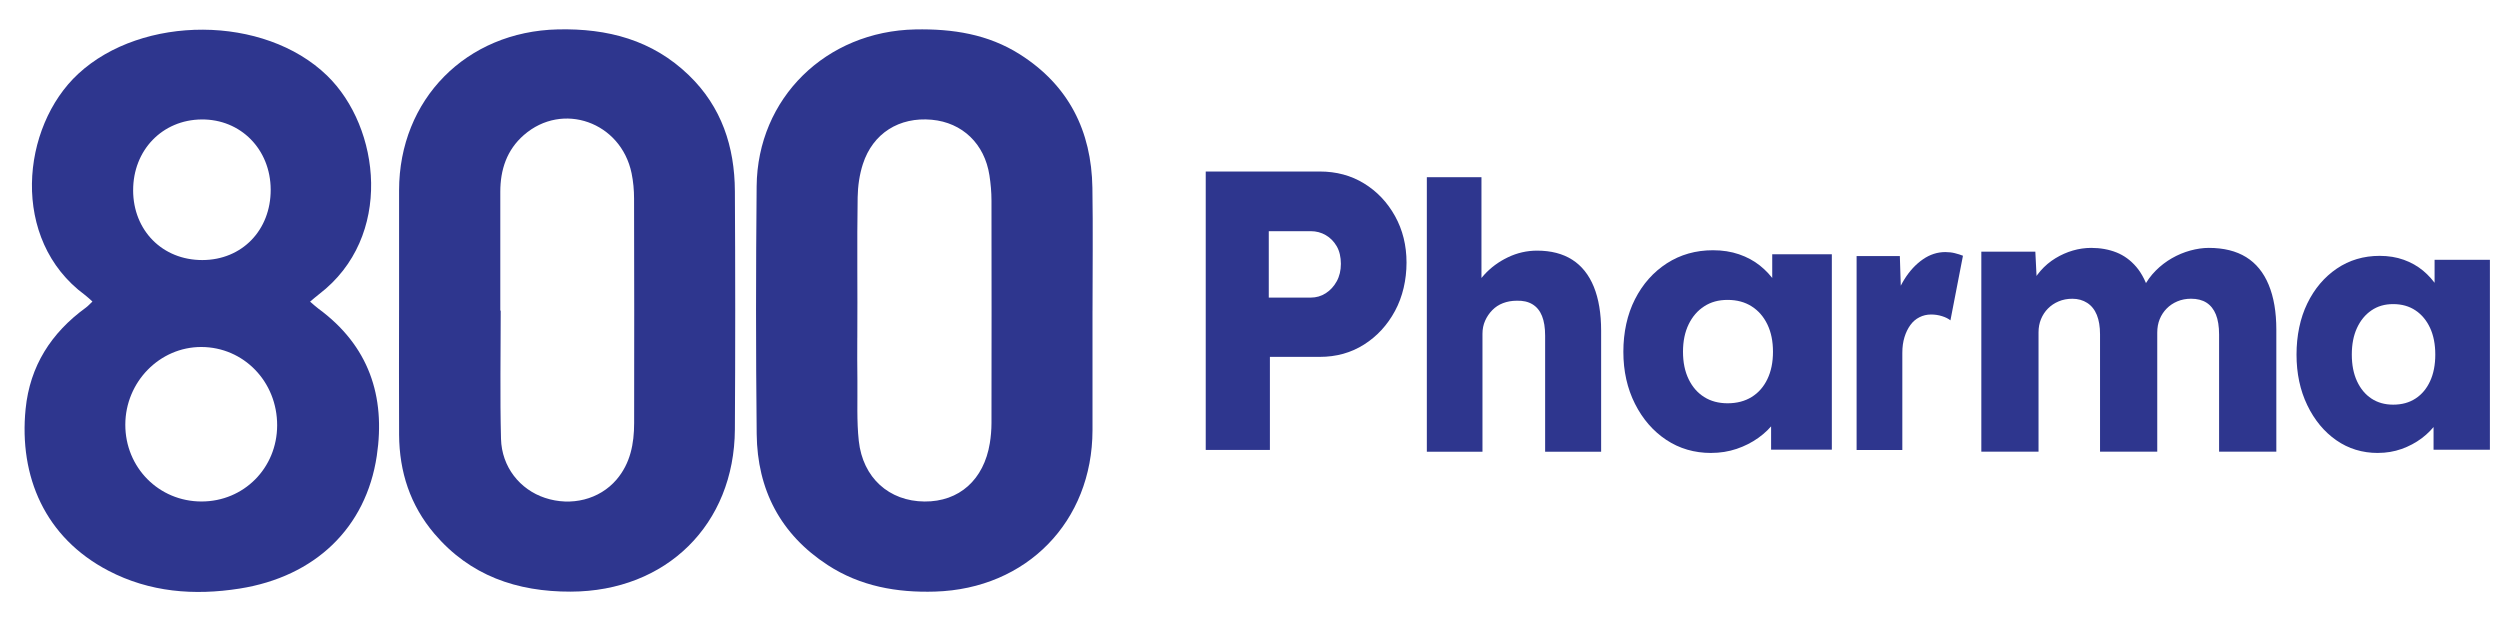
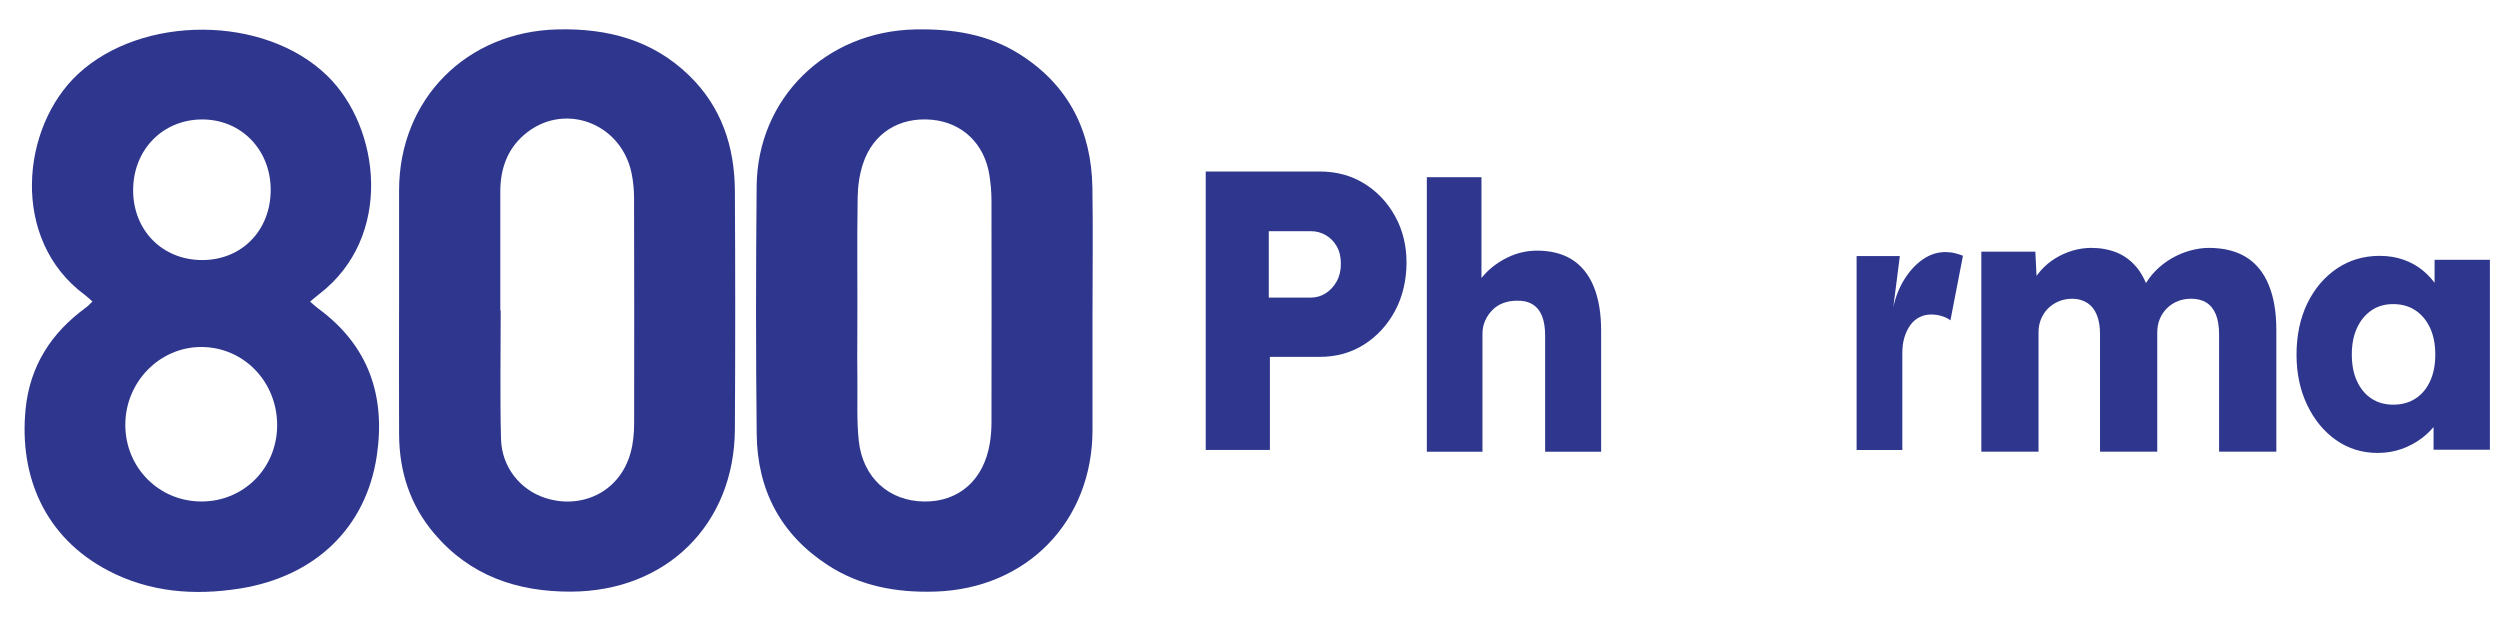
<svg xmlns="http://www.w3.org/2000/svg" width="1000" zoomAndPan="magnify" viewBox="0 0 750 187.5" height="250" preserveAspectRatio="xMidYMid meet" version="1.0">
  <path fill="#2e368e" d="M 27.738 90.465 C 26.867 89.703 26.215 89.035 25.469 88.488 C 2.945 71.906 6.289 38.023 23.5 22.125 C 42.652 4.43 79.254 4.391 98.125 22.68 C 114.133 38.188 118.145 71.113 95.715 88.262 C 94.883 88.895 94.109 89.594 93.023 90.488 C 93.973 91.293 94.719 92.008 95.543 92.613 C 110.609 103.68 115.719 118.805 113.035 136.766 C 109.809 158.348 94.539 173 71.852 176.578 C 58.246 178.719 44.922 177.684 32.523 171.215 C 13.484 161.281 5.672 142.953 7.68 122.707 C 8.965 109.789 15.371 99.848 25.758 92.289 C 26.418 91.812 26.969 91.176 27.727 90.465 Z M 83.145 127.633 C 83.184 114.523 73.125 104.129 60.395 104.098 C 47.91 104.074 37.625 114.57 37.594 127.375 C 37.562 140.254 47.668 150.453 60.453 150.445 C 73.141 150.445 83.113 140.418 83.145 127.625 Z M 39.938 57.098 C 39.969 69.18 48.758 78.031 60.703 78.016 C 72.59 78 81.254 69.062 81.207 56.863 C 81.152 44.797 72.223 35.734 60.484 35.836 C 48.703 35.938 39.914 45.039 39.945 57.098 Z M 39.938 57.098" fill-opacity="1" fill-rule="nonzero" />
  <path fill="#2e368e" d="M 327.75 93.176 C 327.75 105.141 327.766 117.109 327.75 129.074 C 327.703 156.461 308.023 176.633 280.535 177.477 C 269.062 177.832 258.113 175.895 248.336 169.535 C 234.148 160.309 227.188 146.918 227.008 130.227 C 226.742 105.453 226.758 80.664 226.992 55.891 C 227.234 29.422 247.82 9.352 274.609 8.828 C 285.75 8.609 296.391 10.23 305.965 16.305 C 320.617 25.605 327.445 39.27 327.719 56.32 C 327.922 68.598 327.758 80.891 327.758 93.168 Z M 257.188 101.32 C 257.156 105.602 257.172 109.883 257.219 114.164 C 257.289 120.199 256.984 126.285 257.637 132.266 C 258.844 143.359 266.738 150.375 277.355 150.453 C 287.754 150.531 295.168 143.93 296.949 132.949 C 297.27 130.973 297.438 128.949 297.445 126.949 C 297.477 104.699 297.484 82.453 297.445 60.195 C 297.445 57.66 297.215 55.113 296.832 52.613 C 295.387 43.148 288.711 36.762 279.52 35.922 C 269.789 35.035 261.863 39.961 258.867 49.211 C 257.84 52.379 257.352 55.844 257.297 59.176 C 257.062 73.215 257.297 87.273 257.195 101.312 Z M 257.188 101.32" fill-opacity="1" fill-rule="nonzero" />
  <path fill="#2e368e" d="M 119.723 93.012 C 119.723 81.047 119.723 69.078 119.723 57.113 C 119.738 29.789 139.91 9.445 167.336 8.82 C 182.254 8.48 195.691 11.965 206.676 22.586 C 216.5 32.078 220.391 44.027 220.465 57.332 C 220.598 81.156 220.605 104.984 220.465 128.809 C 220.297 157.375 199.879 177.406 171.238 177.492 C 155.059 177.539 140.988 172.695 130.285 160.082 C 123.07 151.582 119.801 141.562 119.73 130.492 C 119.66 117.996 119.715 105.5 119.715 93.004 Z M 150.09 93.184 C 150.129 93.184 150.176 93.184 150.215 93.184 C 150.215 106.004 149.973 118.828 150.301 131.637 C 150.512 140.09 155.969 146.871 163.492 149.363 C 171.363 151.977 179.84 149.867 184.969 143.867 C 189.121 139.008 190.234 133.105 190.242 126.941 C 190.281 104.48 190.281 82.02 190.219 59.551 C 190.219 57.027 189.984 54.445 189.477 51.977 C 186.289 36.605 168.758 30.379 157.152 40.516 C 152.035 44.984 150.082 50.91 150.09 57.582 C 150.098 69.453 150.09 81.312 150.09 93.184 Z M 150.09 93.184" fill-opacity="1" fill-rule="nonzero" />
  <path fill="#2e368e" d="M 361.719 134.984 L 361.719 51.453 L 395.918 51.453 C 400.902 51.453 405.336 52.645 409.219 55.035 C 413.113 57.418 416.203 60.688 418.504 64.82 C 420.801 68.957 421.957 73.609 421.957 78.781 C 421.957 83.957 420.801 89.027 418.504 93.277 C 416.203 97.535 413.105 100.898 409.219 103.359 C 405.328 105.828 400.902 107.062 395.918 107.062 L 380.969 107.062 L 380.969 134.984 Z M 380.633 89.281 L 393.203 89.281 C 394.859 89.281 396.375 88.848 397.73 87.969 C 399.09 87.102 400.188 85.902 401.02 84.387 C 401.852 82.875 402.266 81.125 402.266 79.137 C 402.266 77.145 401.852 75.316 401.02 73.883 C 400.188 72.449 399.098 71.336 397.73 70.543 C 396.375 69.75 394.867 69.352 393.203 69.352 L 380.633 69.352 Z M 380.633 89.281" fill-opacity="1" fill-rule="nonzero" />
  <path fill="#2e368e" d="M 428.051 135.512 L 428.051 53.152 L 444.438 53.152 L 444.438 88.434 L 441.102 89.766 C 441.863 87.094 443.246 84.668 445.223 82.477 C 447.207 80.289 449.586 78.523 452.371 77.191 C 455.148 75.859 458.074 75.191 461.137 75.191 C 465.312 75.191 468.828 76.102 471.676 77.918 C 474.523 79.738 476.68 82.441 478.148 86.043 C 479.609 89.641 480.34 94.039 480.34 99.227 L 480.34 135.512 L 463.539 135.512 L 463.539 100.68 C 463.539 98.305 463.223 96.336 462.598 94.785 C 461.969 93.223 461.012 92.055 459.723 91.277 C 458.438 90.504 456.852 90.148 454.977 90.219 C 453.516 90.219 452.16 90.465 450.902 90.941 C 449.648 91.422 448.574 92.125 447.672 93.059 C 446.77 93.984 446.055 95.043 445.527 96.234 C 445.004 97.418 444.742 98.719 444.742 100.129 L 444.742 135.527 L 428.043 135.527 Z M 428.051 135.512" fill-opacity="1" fill-rule="nonzero" />
-   <path fill="#2e368e" d="M 513.336 135.887 C 508.312 135.887 503.832 134.578 499.895 131.969 C 495.953 129.355 492.824 125.75 490.5 121.156 C 488.18 116.562 487.008 111.348 487.008 105.539 C 487.008 99.73 488.168 94.32 490.5 89.758 C 492.824 85.195 496.008 81.613 500.059 78.992 C 504.109 76.383 508.723 75.074 513.895 75.074 C 516.742 75.074 519.348 75.48 521.707 76.289 C 524.07 77.098 526.148 78.219 527.957 79.652 C 529.754 81.086 531.289 82.742 532.57 84.621 C 533.84 86.496 534.781 88.504 535.379 90.637 L 531.668 90.195 L 531.668 76.289 L 549.551 76.289 L 549.551 134.891 L 531.328 134.891 L 531.328 120.766 L 535.379 120.656 C 534.781 122.715 533.809 124.668 532.461 126.504 C 531.109 128.348 529.461 129.961 527.508 131.355 C 525.555 132.75 523.379 133.855 520.988 134.664 C 518.586 135.473 516.043 135.879 513.344 135.879 Z M 518.289 120.984 C 521.059 120.984 523.457 120.355 525.484 119.109 C 527.508 117.863 529.086 116.078 530.207 113.754 C 531.328 111.434 531.895 108.699 531.895 105.531 C 531.895 102.363 531.328 99.629 530.207 97.309 C 529.086 94.988 527.508 93.184 525.484 91.898 C 523.457 90.613 521.059 89.969 518.289 89.969 C 515.516 89.969 513.242 90.613 511.258 91.898 C 509.27 93.184 507.711 94.988 506.586 97.309 C 505.465 99.629 504.898 102.363 504.898 105.531 C 504.898 108.699 505.465 111.434 506.586 113.754 C 507.711 116.078 509.262 117.855 511.258 119.109 C 513.242 120.363 515.59 120.984 518.289 120.984 Z M 518.289 120.984" fill-opacity="1" fill-rule="nonzero" />
-   <path fill="#2e368e" d="M 556.98 134.984 L 556.98 76.82 L 569.953 76.82 L 570.551 95.77 L 567.992 92.156 C 568.676 89.02 569.797 86.207 571.359 83.723 C 572.918 81.242 574.754 79.27 576.859 77.809 C 578.961 76.352 581.215 75.621 583.598 75.621 C 584.629 75.621 585.578 75.734 586.457 75.953 C 587.336 76.172 588.152 76.43 588.887 76.719 L 585.129 96.109 C 584.504 95.598 583.664 95.176 582.609 94.848 C 581.559 94.516 580.461 94.352 579.324 94.352 C 578.066 94.352 576.906 94.625 575.824 95.176 C 574.738 95.723 573.828 96.508 573.094 97.535 C 572.355 98.555 571.773 99.762 571.344 101.148 C 570.918 102.535 570.699 104.105 570.699 105.859 L 570.699 134.992 L 556.957 134.992 Z M 556.98 134.984" fill-opacity="1" fill-rule="nonzero" />
+   <path fill="#2e368e" d="M 556.98 134.984 L 556.98 76.82 L 569.953 76.82 L 567.992 92.156 C 568.676 89.02 569.797 86.207 571.359 83.723 C 572.918 81.242 574.754 79.27 576.859 77.809 C 578.961 76.352 581.215 75.621 583.598 75.621 C 584.629 75.621 585.578 75.734 586.457 75.953 C 587.336 76.172 588.152 76.43 588.887 76.719 L 585.129 96.109 C 584.504 95.598 583.664 95.176 582.609 94.848 C 581.559 94.516 580.461 94.352 579.324 94.352 C 578.066 94.352 576.906 94.625 575.824 95.176 C 574.738 95.723 573.828 96.508 573.094 97.535 C 572.355 98.555 571.773 99.762 571.344 101.148 C 570.918 102.535 570.699 104.105 570.699 105.859 L 570.699 134.992 L 556.957 134.992 Z M 556.98 134.984" fill-opacity="1" fill-rule="nonzero" />
  <path fill="#2e368e" d="M 594.398 135.512 L 594.398 75.504 L 610.602 75.504 L 611.137 86.355 L 608.898 86.465 C 609.754 84.504 610.836 82.773 612.148 81.266 C 613.457 79.762 614.957 78.5 616.629 77.48 C 618.301 76.461 620.043 75.691 621.855 75.16 C 623.668 74.637 625.496 74.367 627.348 74.367 C 630.117 74.367 632.645 74.824 634.922 75.723 C 637.195 76.625 639.188 78.078 640.891 80.074 C 642.594 82.074 643.945 84.766 644.941 88.16 L 642.273 87.93 L 643.129 86.129 C 644.055 84.316 645.238 82.68 646.699 81.211 C 648.152 79.746 649.773 78.5 651.547 77.48 C 653.32 76.461 655.172 75.691 657.098 75.16 C 659.02 74.637 660.863 74.367 662.637 74.367 C 667.117 74.367 670.844 75.293 673.836 77.137 C 676.824 78.984 679.078 81.754 680.605 85.438 C 682.137 89.129 682.898 93.613 682.898 98.883 L 682.898 135.496 L 665.727 135.496 L 665.727 100.348 C 665.727 97.941 665.406 95.945 664.77 94.359 C 664.129 92.777 663.188 91.594 661.945 90.801 C 660.699 90.008 659.152 89.617 657.309 89.617 C 655.816 89.617 654.445 89.883 653.203 90.41 C 651.957 90.934 650.891 91.656 650.004 92.559 C 649.117 93.457 648.418 94.516 647.922 95.723 C 647.422 96.93 647.176 98.289 647.176 99.793 L 647.176 135.504 L 630.008 135.504 L 630.008 100.246 C 630.008 97.988 629.688 96.07 629.051 94.484 C 628.406 92.902 627.449 91.703 626.172 90.871 C 624.891 90.047 623.402 89.625 621.691 89.625 C 620.199 89.625 618.824 89.891 617.586 90.418 C 616.34 90.941 615.277 91.664 614.383 92.566 C 613.496 93.465 612.801 94.523 612.305 95.73 C 611.809 96.938 611.559 98.258 611.559 99.684 L 611.559 135.504 L 594.391 135.504 Z M 594.398 135.512" fill-opacity="1" fill-rule="nonzero" />
  <path fill="#2e368e" d="M 713.367 135.887 C 708.707 135.887 704.547 134.617 700.898 132.078 C 697.25 129.539 694.34 126.031 692.188 121.562 C 690.031 117.094 688.957 112.031 688.957 106.379 C 688.957 100.727 690.031 95.473 692.188 91.035 C 694.348 86.598 697.305 83.109 701.055 80.57 C 704.816 78.031 709.09 76.758 713.895 76.758 C 716.539 76.758 718.957 77.152 721.145 77.941 C 723.336 78.727 725.266 79.824 726.938 81.211 C 728.609 82.609 730.027 84.215 731.211 86.043 C 732.398 87.859 733.27 89.812 733.816 91.891 L 730.375 91.461 L 730.375 77.941 L 746.969 77.941 L 746.969 134.914 L 730.066 134.914 L 730.066 121.18 L 733.824 121.07 C 733.27 123.078 732.367 124.977 731.109 126.754 C 729.855 128.543 728.324 130.117 726.52 131.473 C 724.707 132.832 722.691 133.902 720.469 134.695 C 718.242 135.48 715.879 135.879 713.375 135.879 Z M 717.957 121.398 C 720.531 121.398 722.762 120.797 724.637 119.574 C 726.512 118.359 727.98 116.625 729.023 114.367 C 730.066 112.109 730.586 109.453 730.586 106.371 C 730.586 103.289 730.066 100.633 729.023 98.375 C 727.98 96.125 726.52 94.367 724.637 93.113 C 722.762 91.859 720.531 91.23 717.957 91.23 C 715.387 91.23 713.281 91.859 711.438 93.113 C 709.594 94.367 708.148 96.117 707.105 98.375 C 706.062 100.625 705.543 103.289 705.543 106.371 C 705.543 109.453 706.062 112.109 707.105 114.367 C 708.148 116.617 709.594 118.359 711.438 119.574 C 713.281 120.789 715.457 121.398 717.957 121.398 Z M 717.957 121.398" fill-opacity="1" fill-rule="nonzero" />
</svg>